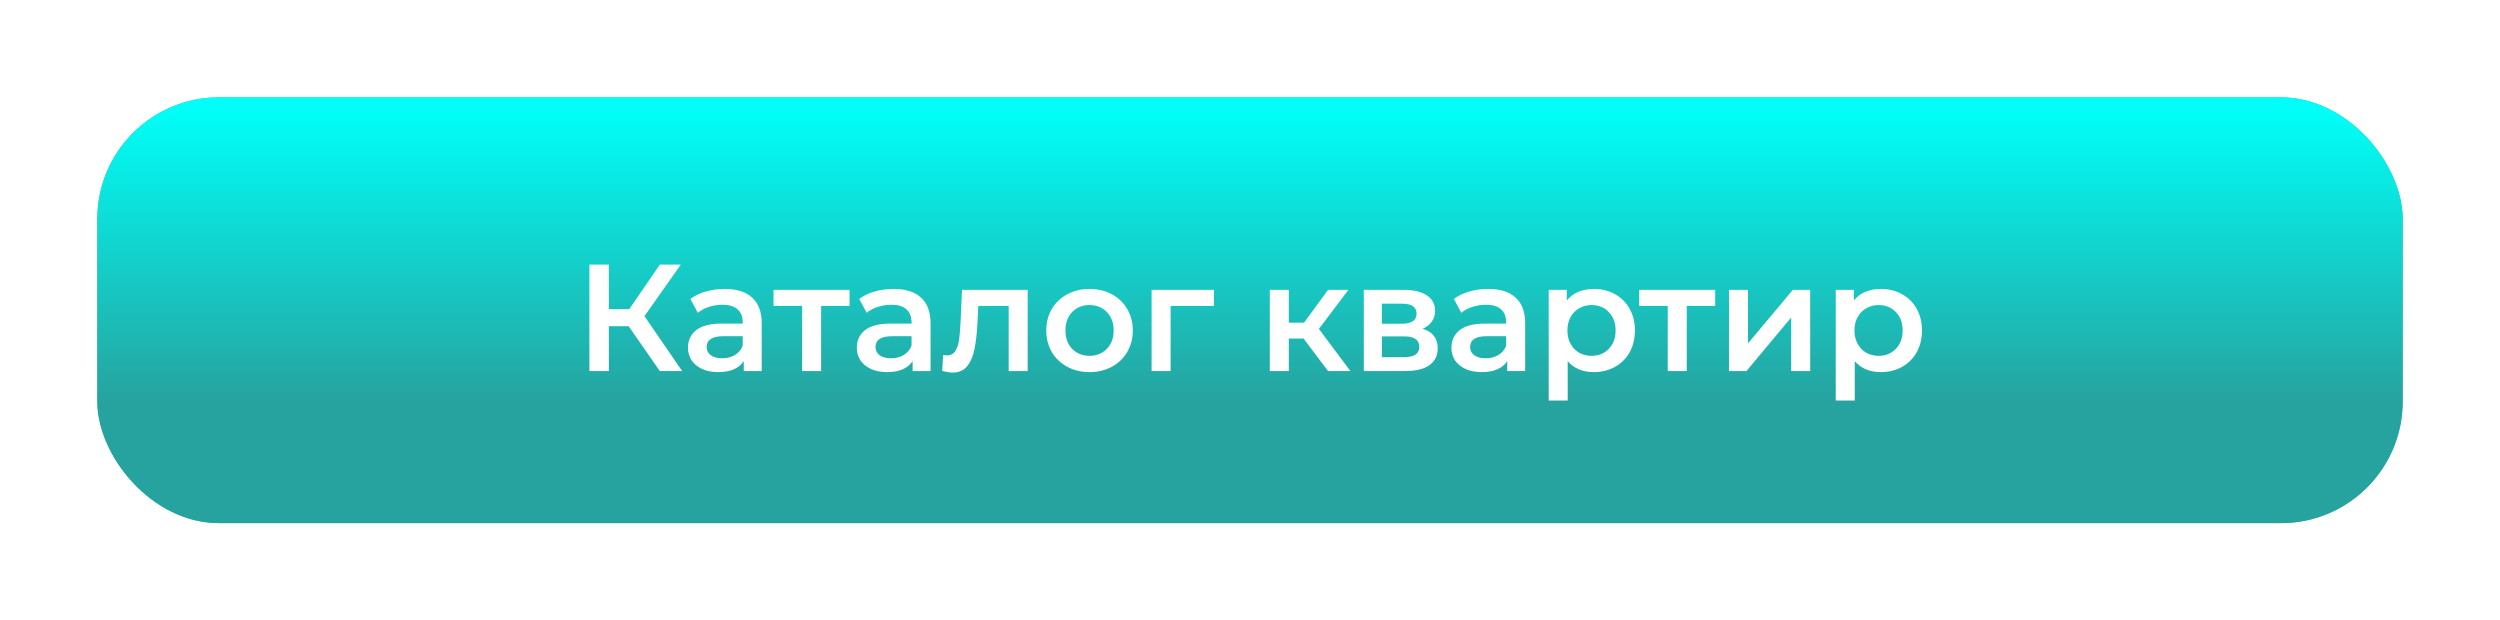
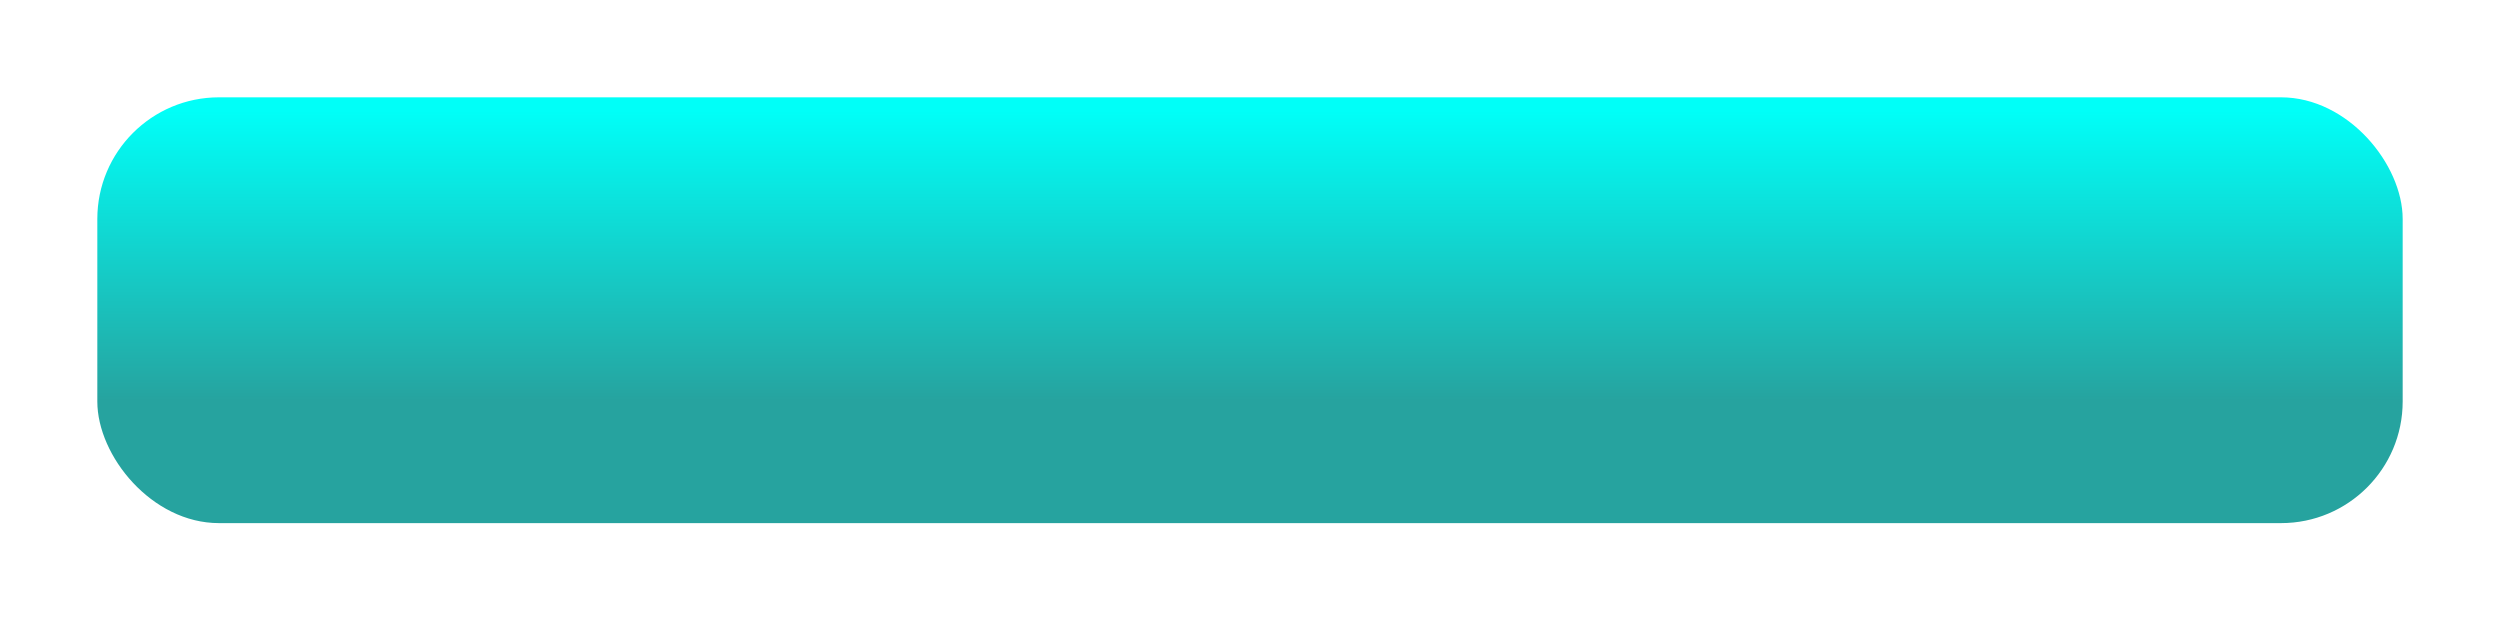
<svg xmlns="http://www.w3.org/2000/svg" width="411" height="102" viewBox="0 0 411 102" fill="none">
  <g filter="url(#filter0_d)">
-     <rect x="16" y="12" width="379" height="70" rx="20" fill="#2BBEBA" />
    <rect x="16" y="12" width="379" height="70" rx="20" fill="url(#paint0_linear)" />
-     <path d="M103.348 49.625H100.098V57H96.898V39.5H100.098V46.825H103.448L108.473 39.5H111.923L105.948 47.975L112.148 57H108.473L103.348 49.625ZM119.15 43.5C121.117 43.5 122.617 43.975 123.65 44.925C124.7 45.858 125.225 47.275 125.225 49.175V57H122.275V55.375C121.892 55.958 121.342 56.408 120.625 56.725C119.925 57.025 119.075 57.175 118.075 57.175C117.075 57.175 116.2 57.008 115.45 56.675C114.7 56.325 114.117 55.85 113.7 55.25C113.3 54.633 113.1 53.942 113.1 53.175C113.1 51.975 113.542 51.017 114.425 50.3C115.325 49.567 116.734 49.2 118.65 49.2H122.1V49C122.1 48.067 121.817 47.35 121.25 46.85C120.7 46.35 119.875 46.1 118.775 46.1C118.025 46.1 117.284 46.217 116.55 46.45C115.834 46.683 115.225 47.008 114.725 47.425L113.5 45.15C114.2 44.617 115.042 44.208 116.025 43.925C117.009 43.642 118.05 43.5 119.15 43.5ZM118.725 54.9C119.509 54.9 120.2 54.725 120.8 54.375C121.417 54.008 121.85 53.492 122.1 52.825V51.275H118.875C117.075 51.275 116.175 51.867 116.175 53.05C116.175 53.617 116.4 54.067 116.85 54.4C117.3 54.733 117.925 54.9 118.725 54.9ZM139.667 46.3H134.992V57H131.867V46.3H127.167V43.65H139.667V46.3ZM146.909 43.5C148.876 43.5 150.376 43.975 151.409 44.925C152.459 45.858 152.984 47.275 152.984 49.175V57H150.034V55.375C149.651 55.958 149.101 56.408 148.384 56.725C147.684 57.025 146.834 57.175 145.834 57.175C144.834 57.175 143.959 57.008 143.209 56.675C142.459 56.325 141.876 55.85 141.459 55.25C141.059 54.633 140.859 53.942 140.859 53.175C140.859 51.975 141.301 51.017 142.184 50.3C143.084 49.567 144.492 49.2 146.409 49.2H149.859V49C149.859 48.067 149.576 47.35 149.009 46.85C148.459 46.35 147.634 46.1 146.534 46.1C145.784 46.1 145.042 46.217 144.309 46.45C143.592 46.683 142.984 47.008 142.484 47.425L141.259 45.15C141.959 44.617 142.801 44.208 143.784 43.925C144.767 43.642 145.809 43.5 146.909 43.5ZM146.484 54.9C147.267 54.9 147.959 54.725 148.559 54.375C149.176 54.008 149.609 53.492 149.859 52.825V51.275H146.634C144.834 51.275 143.934 51.867 143.934 53.05C143.934 53.617 144.159 54.067 144.609 54.4C145.059 54.733 145.684 54.9 146.484 54.9ZM168.951 43.65V57H165.826V46.3H160.826L160.701 48.95C160.618 50.717 160.451 52.2 160.201 53.4C159.968 54.583 159.559 55.525 158.976 56.225C158.409 56.908 157.626 57.25 156.626 57.25C156.159 57.25 155.584 57.158 154.901 56.975L155.051 54.35C155.284 54.4 155.484 54.425 155.651 54.425C156.284 54.425 156.759 54.175 157.076 53.675C157.393 53.158 157.593 52.55 157.676 51.85C157.776 51.133 157.859 50.117 157.926 48.8L158.151 43.65H168.951ZM179.11 57.175C177.76 57.175 176.543 56.883 175.46 56.3C174.376 55.717 173.526 54.908 172.91 53.875C172.31 52.825 172.01 51.642 172.01 50.325C172.01 49.008 172.31 47.833 172.91 46.8C173.526 45.767 174.376 44.958 175.46 44.375C176.543 43.792 177.76 43.5 179.11 43.5C180.476 43.5 181.701 43.792 182.785 44.375C183.868 44.958 184.71 45.767 185.31 46.8C185.926 47.833 186.235 49.008 186.235 50.325C186.235 51.642 185.926 52.825 185.31 53.875C184.71 54.908 183.868 55.717 182.785 56.3C181.701 56.883 180.476 57.175 179.11 57.175ZM179.11 54.5C180.26 54.5 181.21 54.117 181.96 53.35C182.71 52.583 183.085 51.575 183.085 50.325C183.085 49.075 182.71 48.067 181.96 47.3C181.21 46.533 180.26 46.15 179.11 46.15C177.96 46.15 177.01 46.533 176.26 47.3C175.526 48.067 175.16 49.075 175.16 50.325C175.16 51.575 175.526 52.583 176.26 53.35C177.01 54.117 177.96 54.5 179.11 54.5ZM199.572 46.3H192.447V57H189.322V43.65H199.572V46.3ZM214.305 51.65H211.88V57H208.755V43.65H211.88V49.05H214.38L218.33 43.65H221.68L216.83 50.075L222.005 57H218.33L214.305 51.65ZM233.884 50.05C235.534 50.55 236.359 51.617 236.359 53.25C236.359 54.45 235.909 55.375 235.009 56.025C234.109 56.675 232.776 57 231.009 57H224.209V43.65H230.734C232.368 43.65 233.643 43.95 234.559 44.55C235.476 45.15 235.934 46 235.934 47.1C235.934 47.783 235.751 48.375 235.384 48.875C235.034 49.375 234.534 49.767 233.884 50.05ZM227.184 49.225H230.459C232.076 49.225 232.884 48.667 232.884 47.55C232.884 46.467 232.076 45.925 230.459 45.925H227.184V49.225ZM230.759 54.725C232.476 54.725 233.334 54.167 233.334 53.05C233.334 52.467 233.134 52.033 232.734 51.75C232.334 51.45 231.709 51.3 230.859 51.3H227.184V54.725H230.759ZM244.663 43.5C246.63 43.5 248.13 43.975 249.163 44.925C250.213 45.858 250.738 47.275 250.738 49.175V57H247.788V55.375C247.405 55.958 246.855 56.408 246.138 56.725C245.438 57.025 244.588 57.175 243.588 57.175C242.588 57.175 241.713 57.008 240.963 56.675C240.213 56.325 239.63 55.85 239.213 55.25C238.813 54.633 238.613 53.942 238.613 53.175C238.613 51.975 239.055 51.017 239.938 50.3C240.838 49.567 242.246 49.2 244.163 49.2H247.613V49C247.613 48.067 247.33 47.35 246.763 46.85C246.213 46.35 245.388 46.1 244.288 46.1C243.538 46.1 242.796 46.217 242.063 46.45C241.346 46.683 240.738 47.008 240.238 47.425L239.013 45.15C239.713 44.617 240.555 44.208 241.538 43.925C242.521 43.642 243.563 43.5 244.663 43.5ZM244.238 54.9C245.021 54.9 245.713 54.725 246.313 54.375C246.93 54.008 247.363 53.492 247.613 52.825V51.275H244.388C242.588 51.275 241.688 51.867 241.688 53.05C241.688 53.617 241.913 54.067 242.363 54.4C242.813 54.733 243.438 54.9 244.238 54.9ZM262.005 43.5C263.305 43.5 264.463 43.783 265.48 44.35C266.513 44.917 267.322 45.717 267.905 46.75C268.488 47.783 268.78 48.975 268.78 50.325C268.78 51.675 268.488 52.875 267.905 53.925C267.322 54.958 266.513 55.758 265.48 56.325C264.463 56.892 263.305 57.175 262.005 57.175C260.205 57.175 258.78 56.575 257.73 55.375V61.85H254.605V43.65H257.58V45.4C258.097 44.767 258.73 44.292 259.48 43.975C260.247 43.658 261.088 43.5 262.005 43.5ZM261.655 54.5C262.805 54.5 263.747 54.117 264.48 53.35C265.23 52.583 265.605 51.575 265.605 50.325C265.605 49.075 265.23 48.067 264.48 47.3C263.747 46.533 262.805 46.15 261.655 46.15C260.905 46.15 260.23 46.325 259.63 46.675C259.03 47.008 258.555 47.492 258.205 48.125C257.855 48.758 257.68 49.492 257.68 50.325C257.68 51.158 257.855 51.892 258.205 52.525C258.555 53.158 259.03 53.65 259.63 54C260.23 54.333 260.905 54.5 261.655 54.5ZM281.977 46.3H277.302V57H274.177V46.3H269.477V43.65H281.977V46.3ZM284.244 43.65H287.369V52.45L294.744 43.65H297.594V57H294.469V48.2L287.119 57H284.244V43.65ZM309.197 43.5C310.497 43.5 311.656 43.783 312.672 44.35C313.706 44.917 314.514 45.717 315.097 46.75C315.681 47.783 315.972 48.975 315.972 50.325C315.972 51.675 315.681 52.875 315.097 53.925C314.514 54.958 313.706 55.758 312.672 56.325C311.656 56.892 310.497 57.175 309.197 57.175C307.397 57.175 305.972 56.575 304.922 55.375V61.85H301.797V43.65H304.772V45.4C305.289 44.767 305.922 44.292 306.672 43.975C307.439 43.658 308.281 43.5 309.197 43.5ZM308.847 54.5C309.997 54.5 310.939 54.117 311.672 53.35C312.422 52.583 312.797 51.575 312.797 50.325C312.797 49.075 312.422 48.067 311.672 47.3C310.939 46.533 309.997 46.15 308.847 46.15C308.097 46.15 307.422 46.325 306.822 46.675C306.222 47.008 305.747 47.492 305.397 48.125C305.047 48.758 304.872 49.492 304.872 50.325C304.872 51.158 305.047 51.892 305.397 52.525C305.747 53.158 306.222 53.65 306.822 54C307.422 54.333 308.097 54.5 308.847 54.5Z" fill="white" />
  </g>
  <defs>
    <filter id="filter0_d" x="0" y="0" width="411" height="102" filterUnits="userSpaceOnUse" color-interpolation-filters="sRGB">
      <feFlood flood-opacity="0" result="BackgroundImageFix" />
      <feColorMatrix in="SourceAlpha" type="matrix" values="0 0 0 0 0 0 0 0 0 0 0 0 0 0 0 0 0 0 127 0" />
      <feOffset dy="4" />
      <feGaussianBlur stdDeviation="8" />
      <feColorMatrix type="matrix" values="0 0 0 0 0.222 0 0 0 0 0.792 0 0 0 0 0.776 0 0 0 1 0" />
      <feBlend mode="normal" in2="BackgroundImageFix" result="effect1_dropShadow" />
      <feBlend mode="normal" in="SourceGraphic" in2="effect1_dropShadow" result="shape" />
    </filter>
    <linearGradient id="paint0_linear" x1="205.984" y1="14.18" x2="205.984" y2="81.748" gradientUnits="userSpaceOnUse">
      <stop stop-color="#00FFF8" />
      <stop offset="0.706" stop-color="#26A39F" />
    </linearGradient>
  </defs>
</svg>